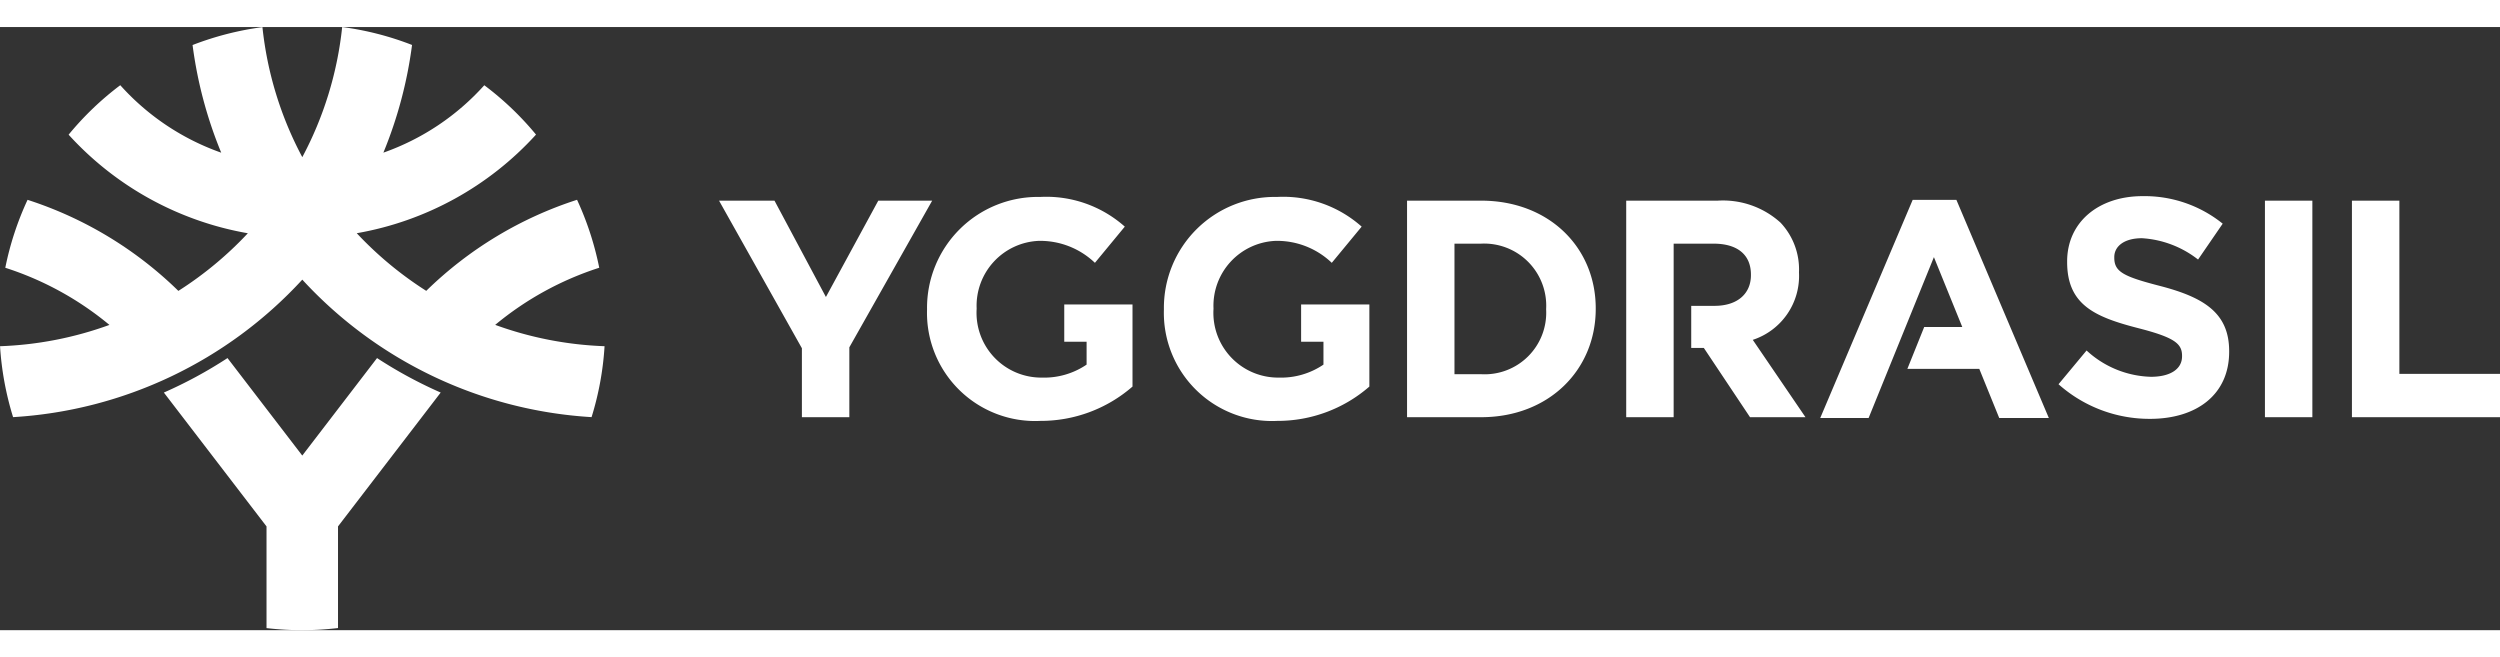
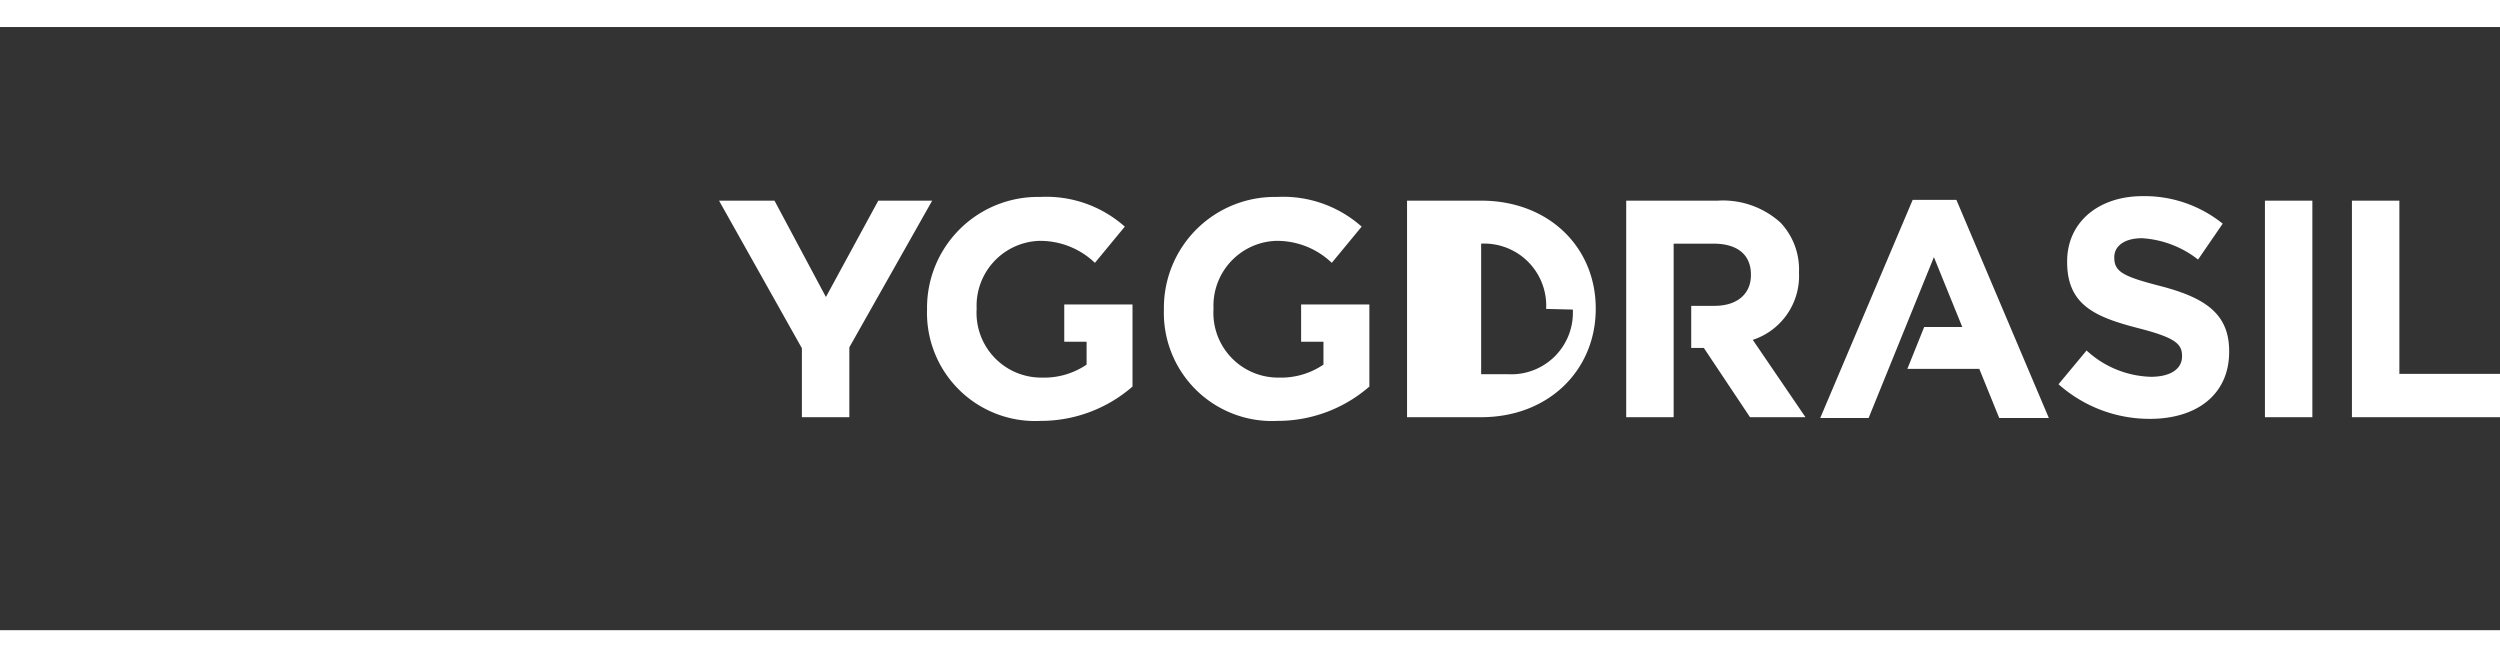
<svg xmlns="http://www.w3.org/2000/svg" width="190.195" height="50" viewBox="0 0 186.504 44.995">
  <rect x="0" y="0" width="186.504" height="44.995" fill="#333333" stroke="none" />
  <g>
-     <path d="M175.458 12.952h3.539v12.924h7.507v3.231h-11.046zm-6.49 16.155h3.538V12.952h-3.538zm-15.4-2.461a10.21 10.21 0 006.825 2.584c3.47 0 5.906-1.8 5.906-5.007v-.046c0-2.816-1.838-3.992-5.1-4.847-2.779-.715-3.47-1.062-3.47-2.122v-.046c0-.786.712-1.408 2.068-1.408a7.523 7.523 0 014.182 1.592l1.838-2.677a9.287 9.287 0 00-5.974-2.054c-3.287 0-5.631 1.939-5.631 4.87v.046c0 3.208 2.092 4.107 5.331 4.939 2.689.692 3.241 1.153 3.241 2.053v.046c0 .946-.873 1.523-2.322 1.523a7.36 7.36 0 01-4.8-1.962l-2.092 2.516m-.724 2.519l-6.895-16.27h-3.263l-6.895 16.27h3.609l4.871-12 2.116 5.212h-2.84l-1.257 3.125h5.366l1.487 3.664zm-42.351-16.213c5.056 0 8.549 3.485 8.549 8.031v.046c0 4.546-3.493 8.077-8.549 8.077h-5.527V12.952h5.528m4.849 8.077a4.631 4.631 0 00-4.849-4.87h-1.99v9.74h1.99a4.594 4.594 0 004.849-4.823zm-18.28-.333v2.78h1.667v1.707a5.626 5.626 0 01-3.332.969 4.83 4.83 0 01-4.871-5.123v-.046a4.844 4.844 0 014.619-5.031 5.907 5.907 0 014.205 1.638l2.229-2.7a8.81 8.81 0 00-6.32-2.215 8.274 8.274 0 00-8.433 8.354v.046a8.067 8.067 0 008.457 8.307 10.416 10.416 0 006.871-2.561v-6.126zm-17.67 0v2.78h1.667v1.707a5.626 5.626 0 01-3.332.969 4.83 4.83 0 01-4.871-5.123v-.046a4.844 4.844 0 014.619-5.031 5.911 5.911 0 014.205 1.638l2.229-2.7a8.811 8.811 0 00-6.32-2.215 8.273 8.273 0 00-8.433 8.354v.046a8.067 8.067 0 008.457 8.307 10.419 10.419 0 006.871-2.561v-6.126zm-19.572 8.41h3.539v-5.212l6.181-10.943h-4.021l-3.907 7.188-3.837-7.188h-4.137l6.182 11.012zm70.937-5.77a5.015 5.015 0 003.448-5.007v-.046a5.083 5.083 0 00-1.379-3.692 6.394 6.394 0 00-4.689-1.639h-6.822v16.155h3.539V16.16h2.984c1.724 0 2.781.786 2.781 2.308v.046c0 1.361-.989 2.285-2.713 2.285h-1.741v3.139h.94l3.447 5.169h4.137z" fill="#ffffffcc" />
-     <path d="M45.101 23.81a22.418 22.418 0 01-.969 5.291 31.892 31.892 0 01-21.58-10.257A31.892 31.892 0 01.976 29.102a22.657 22.657 0 01-.973-5.291 26.579 26.579 0 008.161-1.589 23.3 23.3 0 00-7.769-4.263 22.475 22.475 0 011.661-5.069 28.674 28.674 0 0111.251 6.794 26.773 26.773 0 005.182-4.3A23.534 23.534 0 015.119 8.03a22.449 22.449 0 013.853-3.691 18.25 18.25 0 007.532 5.034 31.733 31.733 0 01-2.138-8.031A22.675 22.675 0 0119.578.006a26.486 26.486 0 002.974 9.7 26.484 26.484 0 002.975-9.707 22.413 22.413 0 015.212 1.338 31.81 31.81 0 01-2.138 8.034 18.281 18.281 0 007.528-5.029 22.537 22.537 0 013.859 3.682 23.542 23.542 0 01-13.374 7.357 26.823 26.823 0 005.184 4.3 28.674 28.674 0 0111.251-6.794 22.74 22.74 0 011.655 5.07 23.3 23.3 0 00-7.762 4.262 26.587 26.587 0 008.159 1.591zM25.216 44.836v-7.582l7.66-9.986a32.954 32.954 0 01-4.748-2.573l-5.578 7.273-5.578-7.273a32.885 32.885 0 01-4.748 2.573l7.659 9.986v7.586a22.691 22.691 0 005.332-.004z" fill="#ffffffcc" />
+     <path d="M175.458 12.952h3.539v12.924h7.507v3.231h-11.046zm-6.49 16.155h3.538V12.952h-3.538zm-15.4-2.461a10.21 10.21 0 006.825 2.584c3.47 0 5.906-1.8 5.906-5.007v-.046c0-2.816-1.838-3.992-5.1-4.847-2.779-.715-3.47-1.062-3.47-2.122v-.046c0-.786.712-1.408 2.068-1.408a7.523 7.523 0 014.182 1.592l1.838-2.677a9.287 9.287 0 00-5.974-2.054c-3.287 0-5.631 1.939-5.631 4.87v.046c0 3.208 2.092 4.107 5.331 4.939 2.689.692 3.241 1.153 3.241 2.053v.046c0 .946-.873 1.523-2.322 1.523a7.36 7.36 0 01-4.8-1.962l-2.092 2.516m-.724 2.519l-6.895-16.27h-3.263l-6.895 16.27h3.609l4.871-12 2.116 5.212h-2.84l-1.257 3.125h5.366l1.487 3.664zm-42.351-16.213c5.056 0 8.549 3.485 8.549 8.031v.046c0 4.546-3.493 8.077-8.549 8.077h-5.527V12.952h5.528m4.849 8.077a4.631 4.631 0 00-4.849-4.87v9.74h1.99a4.594 4.594 0 004.849-4.823zm-18.28-.333v2.78h1.667v1.707a5.626 5.626 0 01-3.332.969 4.83 4.83 0 01-4.871-5.123v-.046a4.844 4.844 0 014.619-5.031 5.907 5.907 0 014.205 1.638l2.229-2.7a8.81 8.81 0 00-6.32-2.215 8.274 8.274 0 00-8.433 8.354v.046a8.067 8.067 0 008.457 8.307 10.416 10.416 0 006.871-2.561v-6.126zm-17.67 0v2.78h1.667v1.707a5.626 5.626 0 01-3.332.969 4.83 4.83 0 01-4.871-5.123v-.046a4.844 4.844 0 014.619-5.031 5.911 5.911 0 014.205 1.638l2.229-2.7a8.811 8.811 0 00-6.32-2.215 8.273 8.273 0 00-8.433 8.354v.046a8.067 8.067 0 008.457 8.307 10.419 10.419 0 006.871-2.561v-6.126zm-19.572 8.41h3.539v-5.212l6.181-10.943h-4.021l-3.907 7.188-3.837-7.188h-4.137l6.182 11.012zm70.937-5.77a5.015 5.015 0 003.448-5.007v-.046a5.083 5.083 0 00-1.379-3.692 6.394 6.394 0 00-4.689-1.639h-6.822v16.155h3.539V16.16h2.984c1.724 0 2.781.786 2.781 2.308v.046c0 1.361-.989 2.285-2.713 2.285h-1.741v3.139h.94l3.447 5.169h4.137z" fill="#ffffffcc" />
  </g>
</svg>